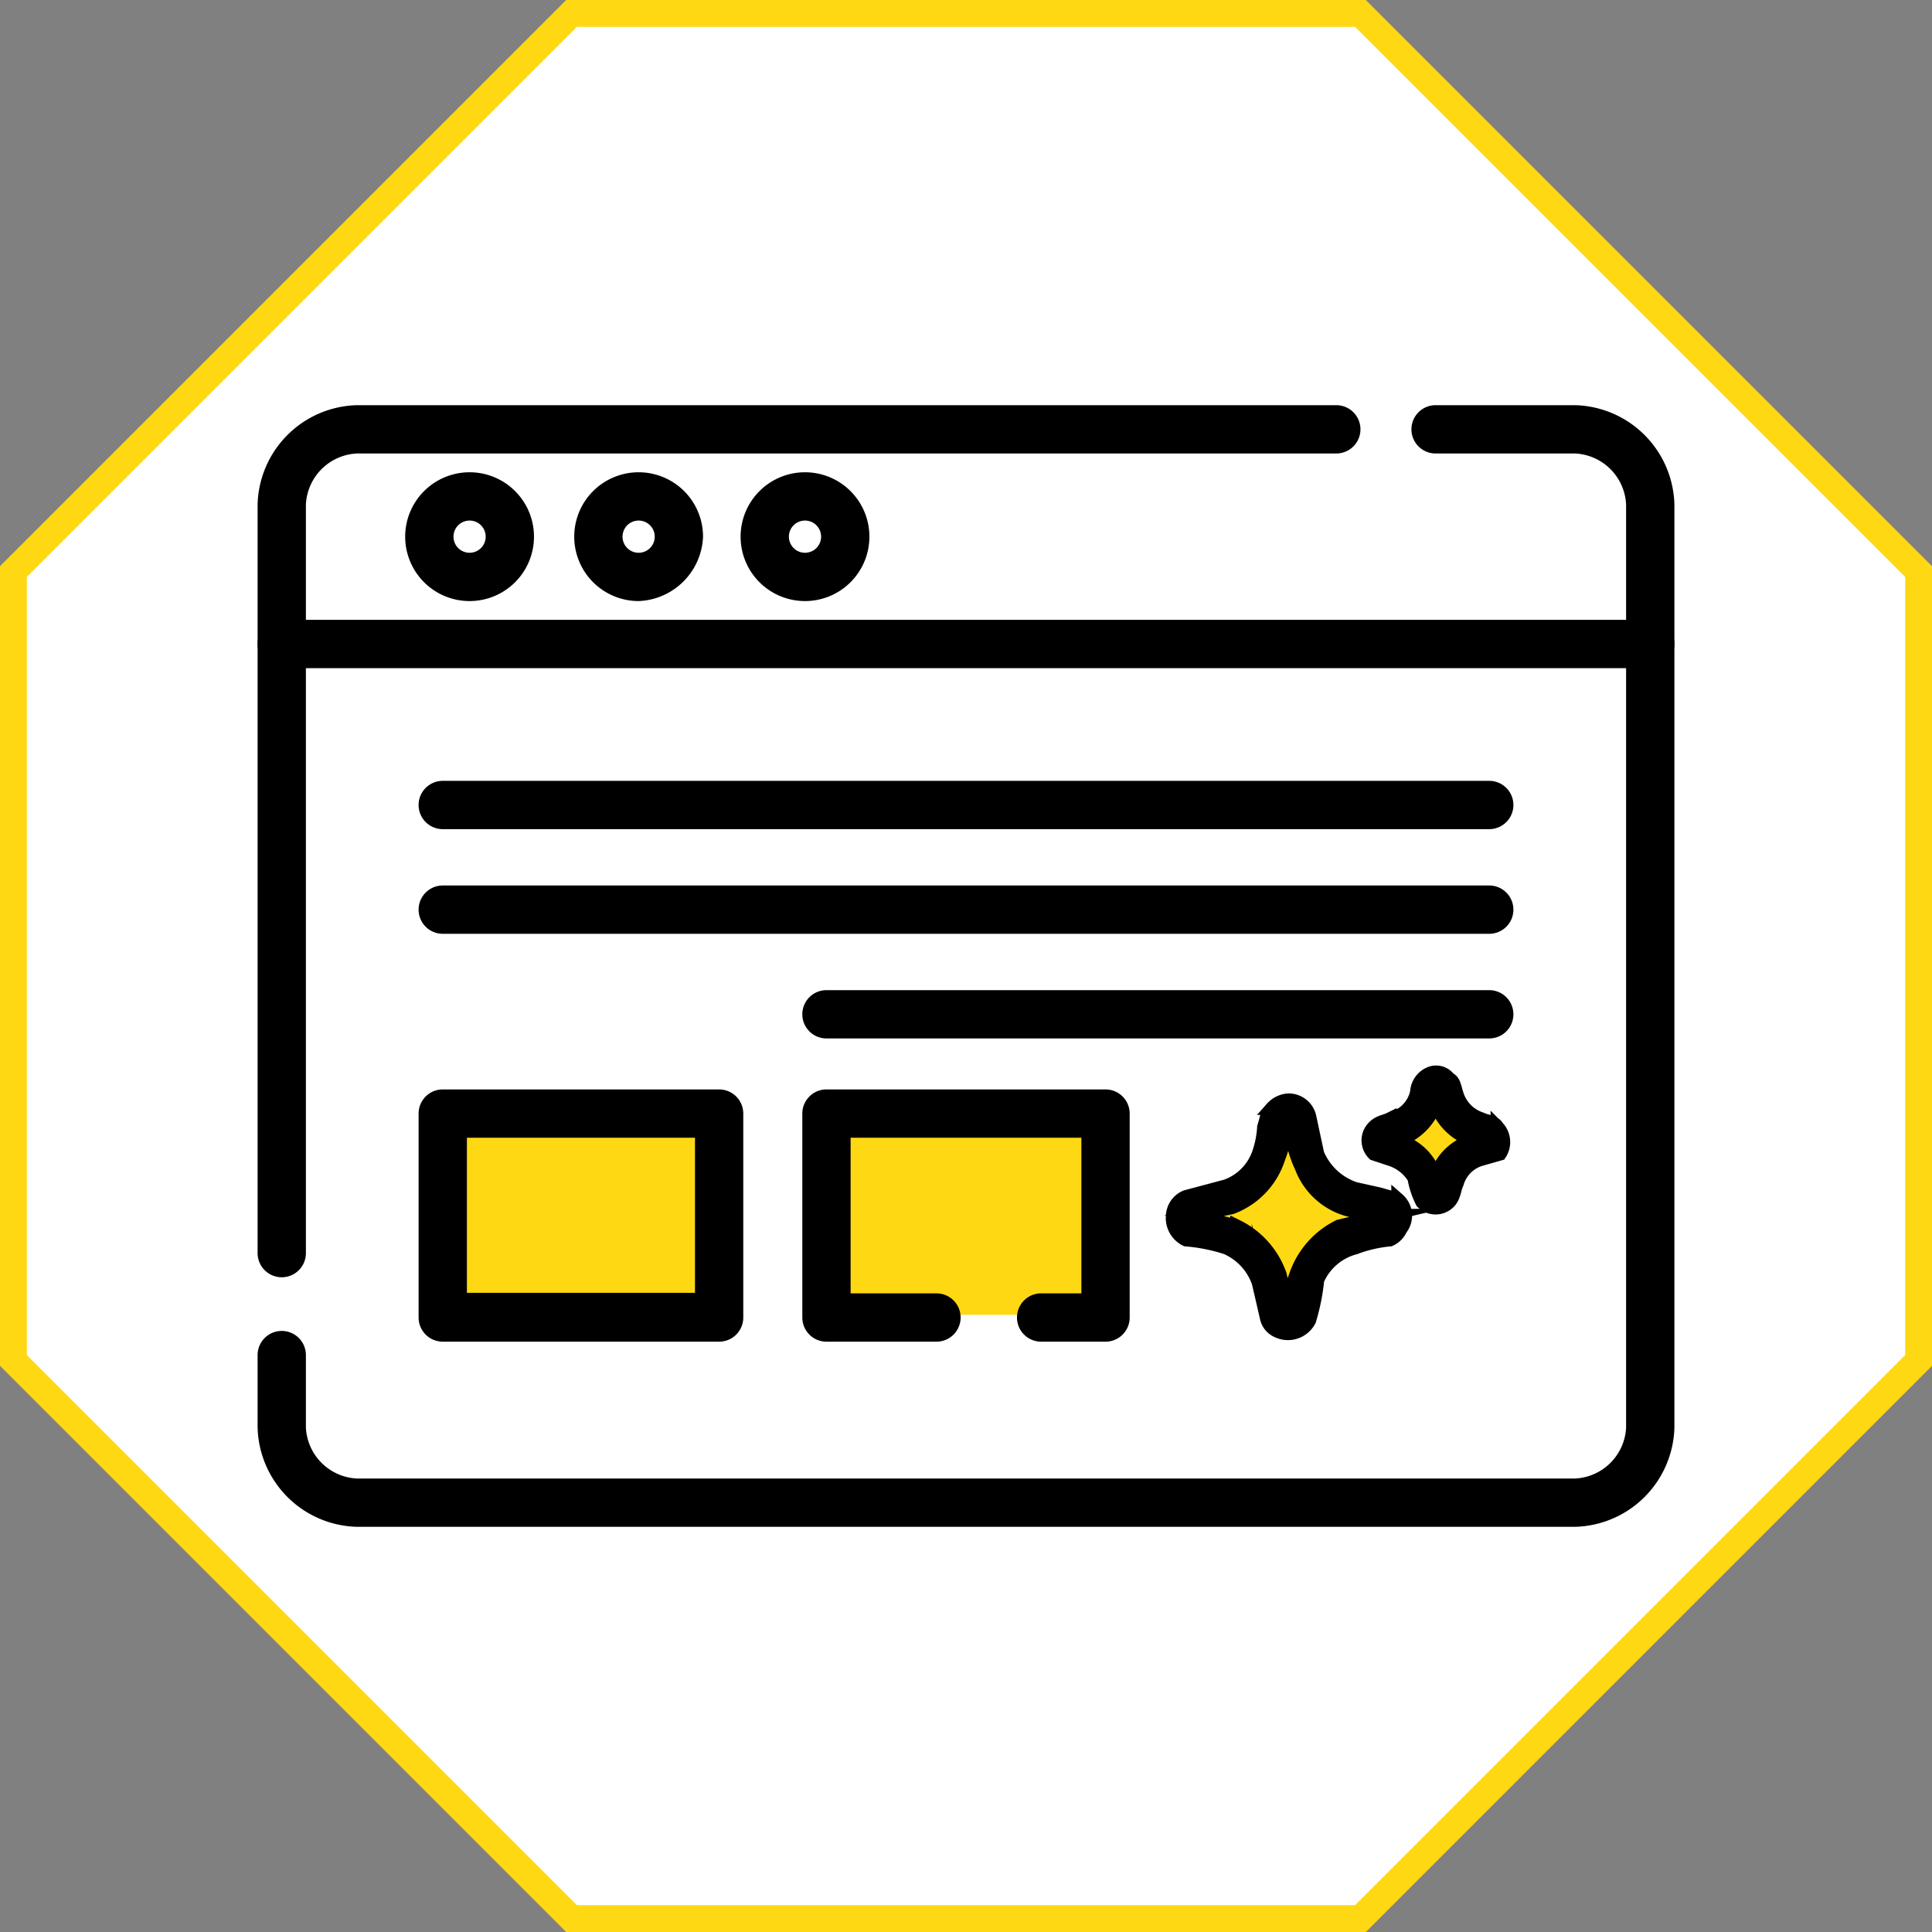
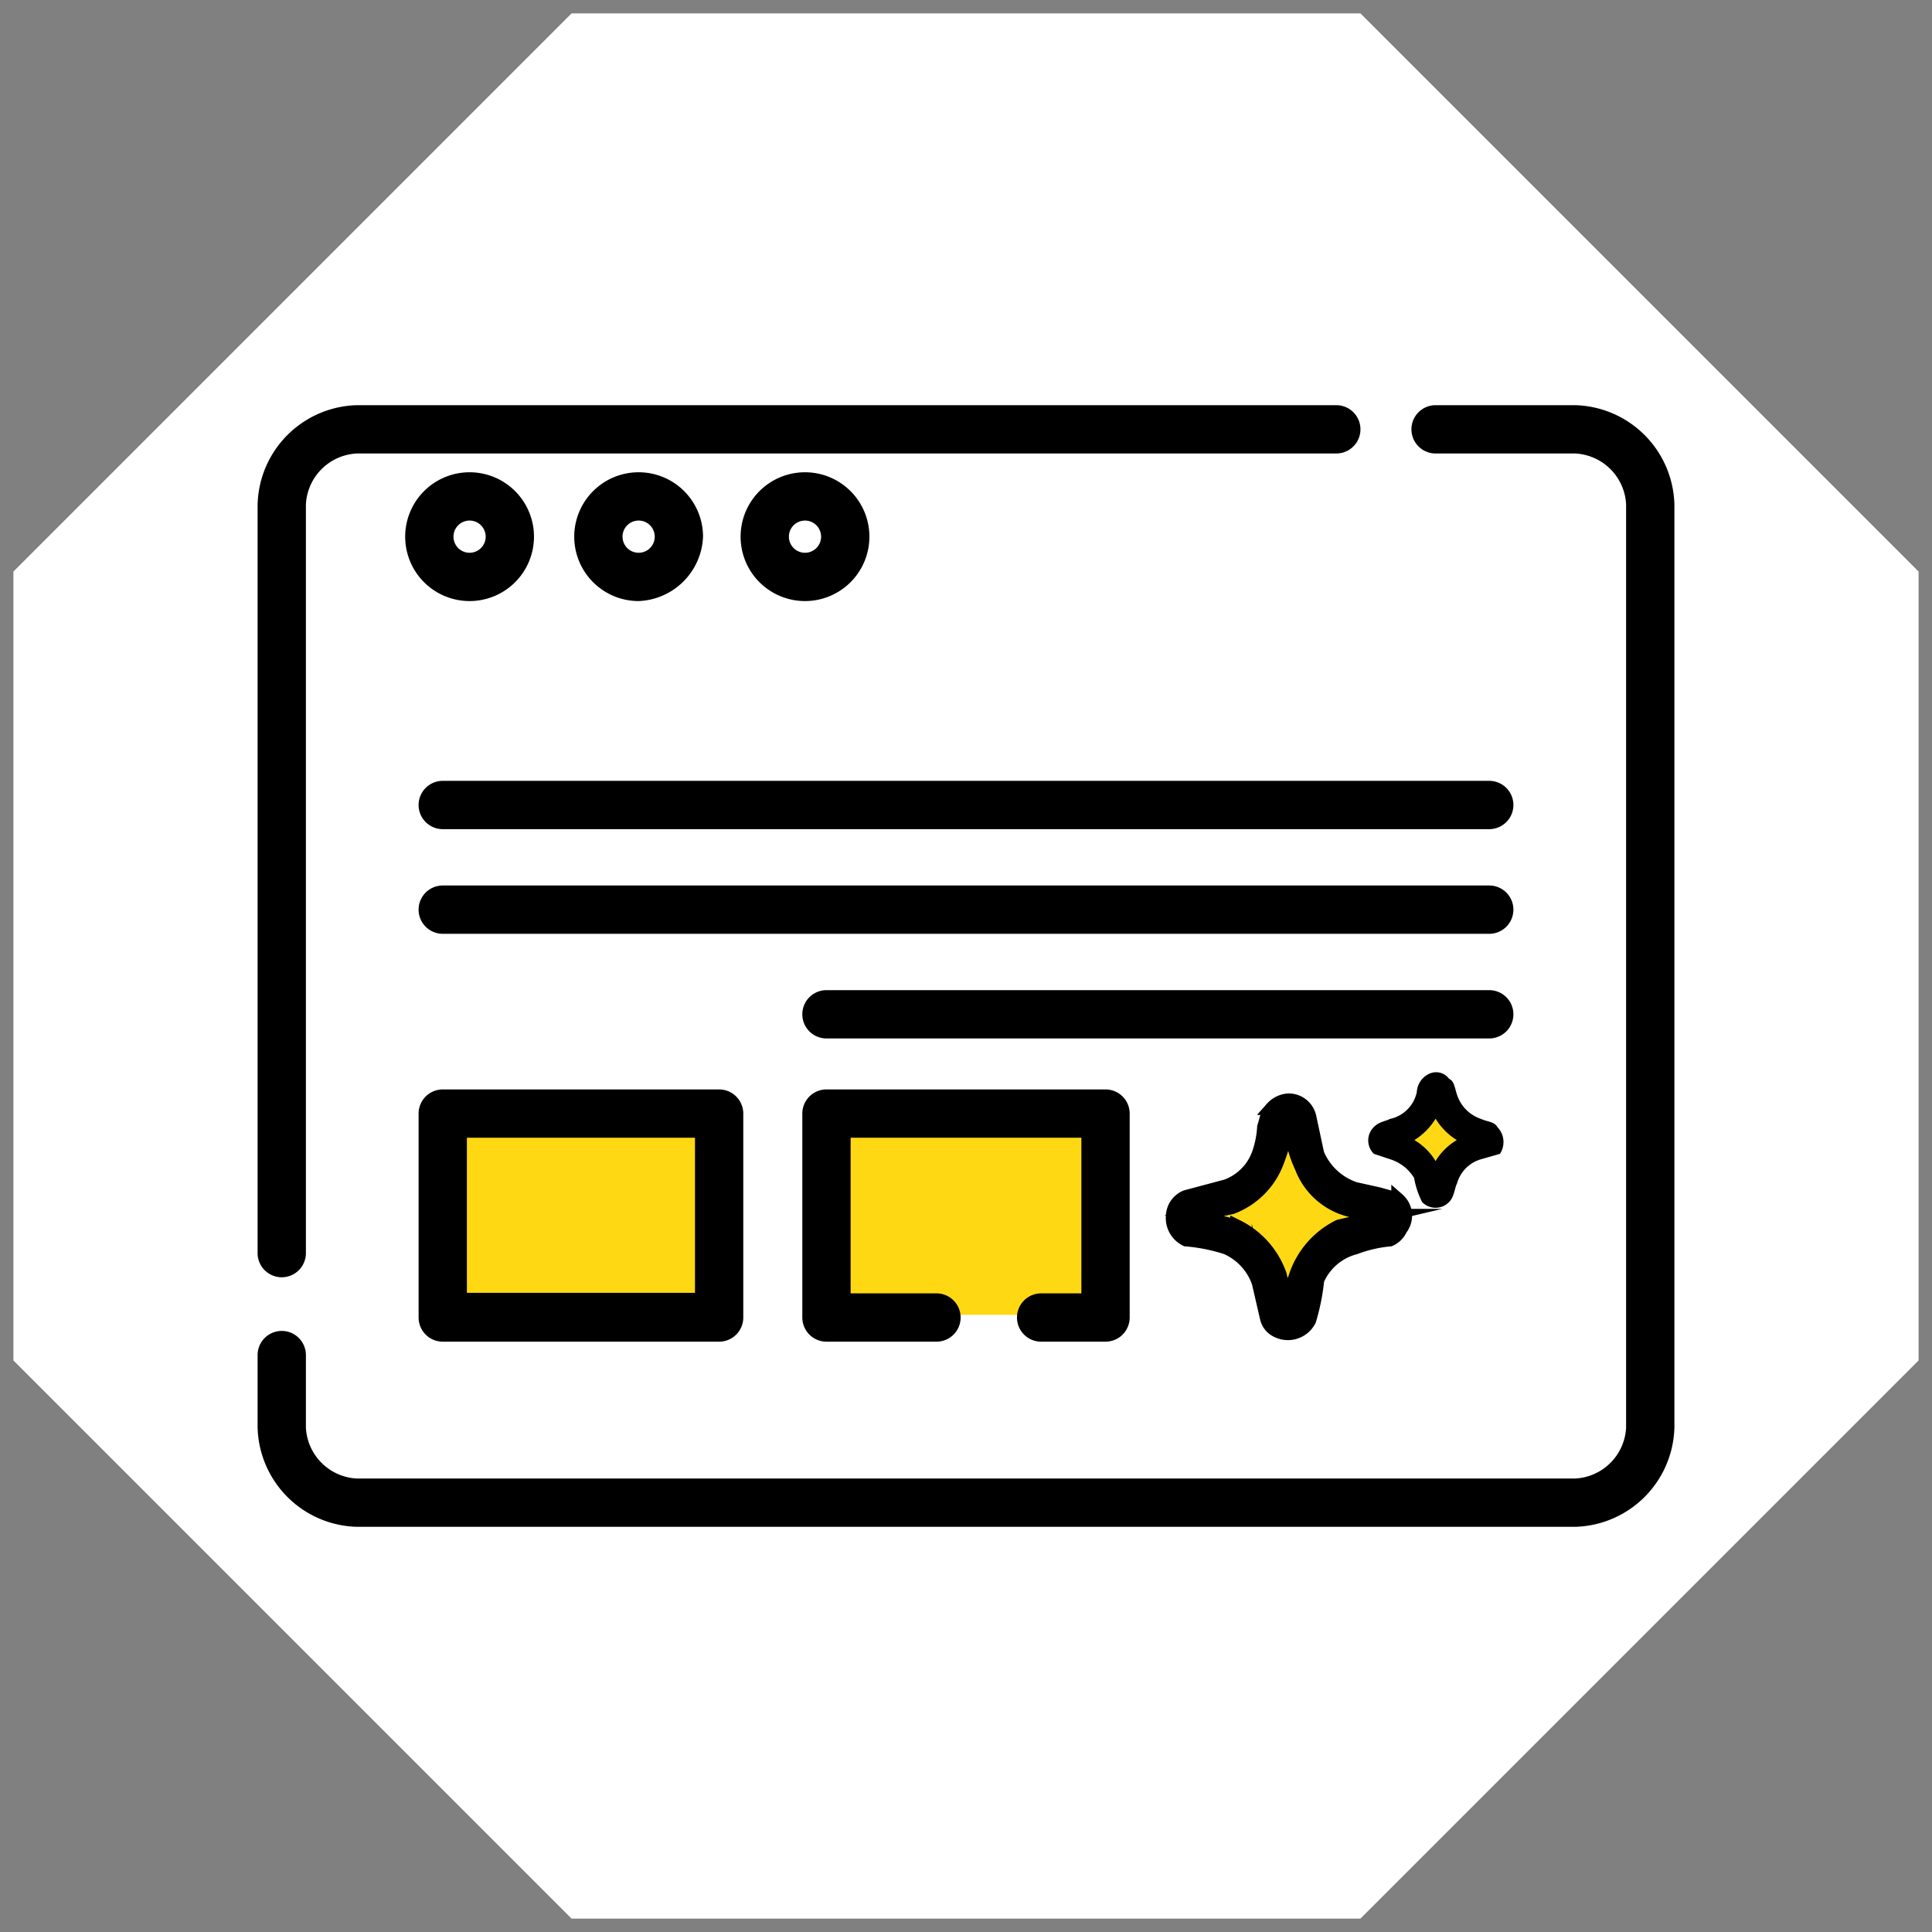
<svg xmlns="http://www.w3.org/2000/svg" id="Layer_1" data-name="Layer 1" viewBox="0 0 72 72">
  <rect x="0" y="0" width="72" height="72" fill="#808080" stroke="none" />
  <defs>
    <style>.cls-1{fill:#fff;}.cls-2{fill:#fed813;}.cls-3{fill:none;stroke:#000;stroke-miterlimit:10;stroke-width:0.5px;}</style>
  </defs>
  <polygon class="cls-1" points="21.3 71.5 0.5 50.7 0.5 21.3 21.3 0.5 50.7 0.5 71.5 21.3 71.5 50.7 50.7 71.5 21.3 71.5" />
-   <path class="cls-2" d="M50.5,1,71,21.5v29L50.5,71h-29L1,50.5v-29L21.5,1h29m.4-1H21.1L0,21.1V50.9L21.1,72H50.9L72,50.9V21.1L50.9,0Z" />
  <rect class="cls-2" x="31" y="41" width="10" height="8" />
  <path d="M30,22.4A2.4,2.4,0,1,1,32.4,20,2.4,2.4,0,0,1,30,22.4Zm0-3a.6.6,0,1,0,.6.6A.6.6,0,0,0,30,19.4Z" />
  <path d="M23.8,22.4A2.4,2.4,0,1,1,26.2,20,2.5,2.5,0,0,1,23.8,22.4Zm0-3a.6.6,0,1,0,0,1.2.6.6,0,0,0,0-1.2Z" />
  <path d="M17.5,22.4A2.4,2.4,0,1,1,19.9,20,2.4,2.4,0,0,1,17.5,22.4Zm0-3a.6.6,0,1,0,.6.6A.6.6,0,0,0,17.5,19.4Z" />
  <path d="M10.5,47.6a.9.9,0,0,1-.9-.9V18.8a3.8,3.8,0,0,1,3.7-3.7H49.8a.9.9,0,1,1,0,1.8H13.3a2,2,0,0,0-1.9,1.9V46.7A.9.9,0,0,1,10.5,47.6Z" />
  <path d="M58.7,56.9H13.3a3.8,3.8,0,0,1-3.7-3.7V50.5a.9.9,0,0,1,1.8,0v2.7a2,2,0,0,0,1.9,1.9H58.7a2,2,0,0,0,1.9-1.9V18.8a2,2,0,0,0-1.9-1.9H53.5a.9.9,0,1,1,0-1.8h5.2a3.8,3.8,0,0,1,3.7,3.7V53.2A3.8,3.8,0,0,1,58.7,56.9Z" />
-   <path d="M61.5,24.9h-51a.9.9,0,0,1,0-1.8h51a.9.9,0,0,1,0,1.8Z" />
  <path d="M55.5,30.9h-39a.9.9,0,0,1,0-1.8h39a.9.9,0,0,1,0,1.8Z" />
  <path d="M55.5,38.7H30.8a.9.9,0,1,1,0-1.8H55.5a.9.9,0,0,1,0,1.8Z" />
  <path d="M55.5,34.8h-39a.9.9,0,0,1,0-1.8h39a.9.9,0,1,1,0,1.8Z" />
  <path d="M26.8,50H16.5a.9.9,0,0,1-.9-.9V41.5a.9.9,0,0,1,.9-.9H26.8a.9.9,0,0,1,.9.9v7.6A.9.9,0,0,1,26.8,50Z" />
  <rect class="cls-2" x="17.4" y="42.4" width="8.5" height="5.78" />
  <path d="M41.2,50H38.8a.9.9,0,1,1,0-1.8h1.5V42.4H31.7v5.8h3.2a.9.9,0,0,1,0,1.8H30.8a.9.9,0,0,1-.9-.9V41.5a.9.9,0,0,1,.9-.9H41.2a.9.9,0,0,1,.9.9v7.6A.9.9,0,0,1,41.2,50Z" />
  <g id="_000000ff" data-name="#000000ff">
    <path class="cls-2" d="M53.5,43.9a2,2,0,0,0-1.4-1.4,2.2,2.2,0,0,0,1.4-1.4,2.2,2.2,0,0,0,1.4,1.4A2,2,0,0,0,53.5,43.9Z" />
    <path class="cls-2" d="M48.1,48.8a.1.1,0,0,1-.1.1l-.3-1.3a3.2,3.2,0,0,0-1.6-1.8l-1.6-.4h0l1.4-.3a2.9,2.9,0,0,0,1.7-1.7,8.3,8.3,0,0,0,.4-1.5h.1a4.2,4.2,0,0,0,.4,1.6,2.6,2.6,0,0,0,1.8,1.6l1.2.2h.1l-1.7.4a3.2,3.2,0,0,0-1.6,1.8C48.2,48,48.2,48.4,48.1,48.8Z" />
    <path d="M54,44.8a.7.7,0,0,1-1,0,3.2,3.2,0,0,1-.3-.9,1.6,1.6,0,0,0-.9-.7l-.6-.2a.7.7,0,0,1,0-1c.2-.2.4-.2.6-.3a1.3,1.3,0,0,0,1-1,.8.8,0,0,1,.5-.7.6.6,0,0,1,.7.2c.2.1.2.3.3.6a1.4,1.4,0,0,0,.9.9c.2.1.5.1.6.3a.8.8,0,0,1,.1,1l-.7.2a1.3,1.3,0,0,0-.9.9C54.2,44.3,54.2,44.6,54,44.8Zm-1.9-2.3a2,2,0,0,1,1.4,1.4,2,2,0,0,1,1.4-1.4,2.2,2.2,0,0,1-1.4-1.4A2.2,2.2,0,0,1,52.1,42.5Z" />
    <path d="M48.8,49.2a.9.9,0,0,1-1.2.4.7.7,0,0,1-.4-.5l-.3-1.3a2.2,2.2,0,0,0-1.2-1.3,6.6,6.6,0,0,0-1.5-.3.9.9,0,0,1-.5-.9.8.8,0,0,1,.5-.7l1.5-.4A2,2,0,0,0,46.9,43a3.6,3.6,0,0,0,.2-1c.1-.3.1-.5.3-.7A.9.9,0,0,1,48,41h0a.8.8,0,0,1,.8.6l.3,1.4a2.3,2.3,0,0,0,1.4,1.3l.9.2.7.2a.8.8,0,0,1,.1,1.1.8.8,0,0,1-.4.4,5,5,0,0,0-1.3.3,2.1,2.1,0,0,0-1.4,1.2A8,8,0,0,1,48.8,49.2Zm-.7-7.3H48a8.3,8.3,0,0,1-.4,1.5A2.9,2.9,0,0,1,45.9,45l-1.4.3h0l1.6.4a3.2,3.2,0,0,1,1.6,1.8l.3,1.3a.1.1,0,0,0,.1-.1c.1-.4.1-.8.2-1.2a3.2,3.2,0,0,1,1.6-1.8l1.7-.4h-.1l-1.2-.2a2.6,2.6,0,0,1-1.8-1.6A4.2,4.2,0,0,1,48.1,41.9Z" />
    <path class="cls-3" d="M48,41h0a.8.8,0,0,1,.8.6l.3,1.4a2.3,2.3,0,0,0,1.4,1.3l.9.2.7.2a.8.8,0,0,1,.1,1.1.8.8,0,0,1-.4.4,5,5,0,0,0-1.3.3,2.1,2.1,0,0,0-1.4,1.2,8,8,0,0,1-.3,1.5.9.9,0,0,1-1.2.4.7.7,0,0,1-.4-.5l-.3-1.3a2.2,2.2,0,0,0-1.2-1.3,6.6,6.6,0,0,0-1.5-.3.9.9,0,0,1-.5-.9.8.8,0,0,1,.5-.7l1.5-.4A2,2,0,0,0,46.9,43a3.6,3.6,0,0,0,.2-1c.1-.3.1-.5.3-.7A.9.9,0,0,1,48,41Z" />
    <path class="cls-3" d="M47.6,43.3A2.9,2.9,0,0,1,45.9,45l-1.4.3h0l1.6.4a3.2,3.2,0,0,1,1.6,1.8l.3,1.3a.1.1,0,0,0,.1-.1c.1-.4.1-.8.2-1.2a3.2,3.2,0,0,1,1.6-1.8l1.7-.4h-.1l-1.2-.2a2.6,2.6,0,0,1-1.8-1.6,4.2,4.2,0,0,1-.4-1.6H48A8.3,8.3,0,0,1,47.6,43.3Z" />
-     <path class="cls-3" d="M53.3,40a.6.6,0,0,1,.7.2c.2.1.2.3.3.6a1.4,1.4,0,0,0,.9.9c.2.1.5.1.6.3a.8.8,0,0,1,.1,1l-.7.2a1.3,1.3,0,0,0-.9.9c-.1.2-.1.5-.3.7a.7.7,0,0,1-1,0,3.2,3.2,0,0,1-.3-.9,1.6,1.6,0,0,0-.9-.7l-.6-.2a.7.7,0,0,1,0-1c.2-.2.4-.2.6-.3a1.3,1.3,0,0,0,1-1A.8.8,0,0,1,53.3,40Z" />
    <path class="cls-3" d="M53.5,41.1a2.2,2.2,0,0,1-1.4,1.4,2,2,0,0,1,1.4,1.4,2,2,0,0,1,1.4-1.4A2.2,2.2,0,0,1,53.5,41.1Z" />
  </g>
</svg>